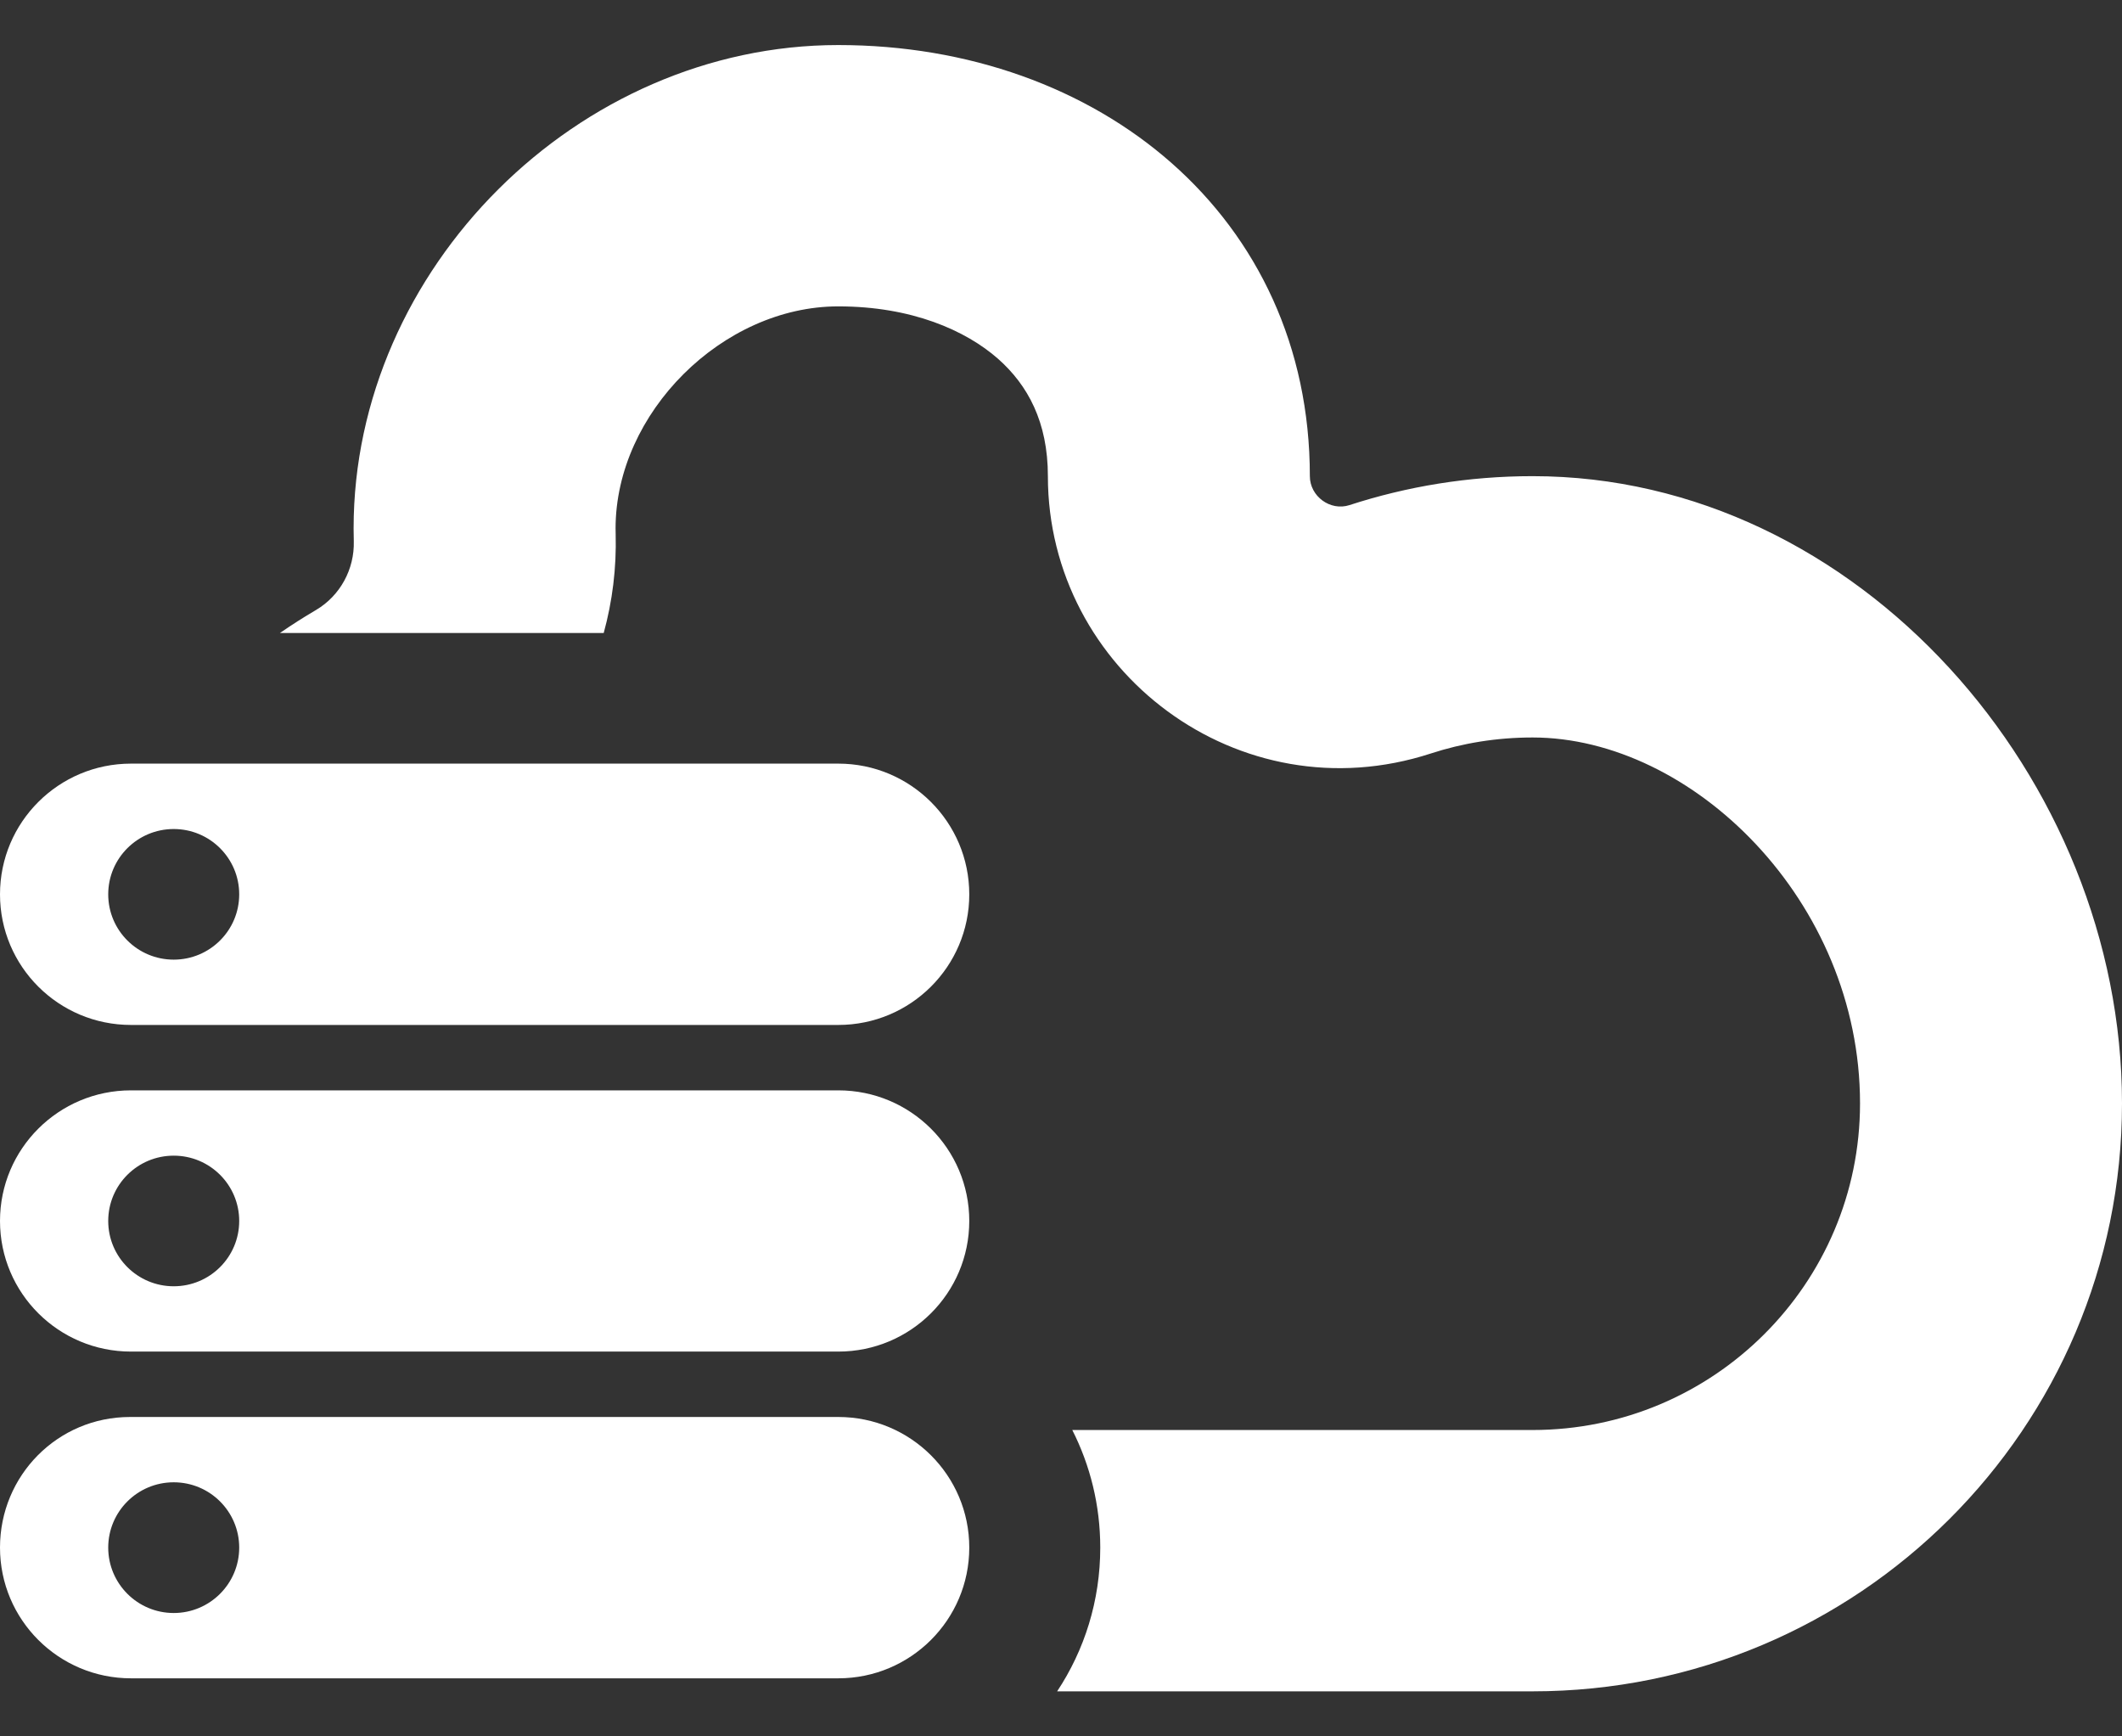
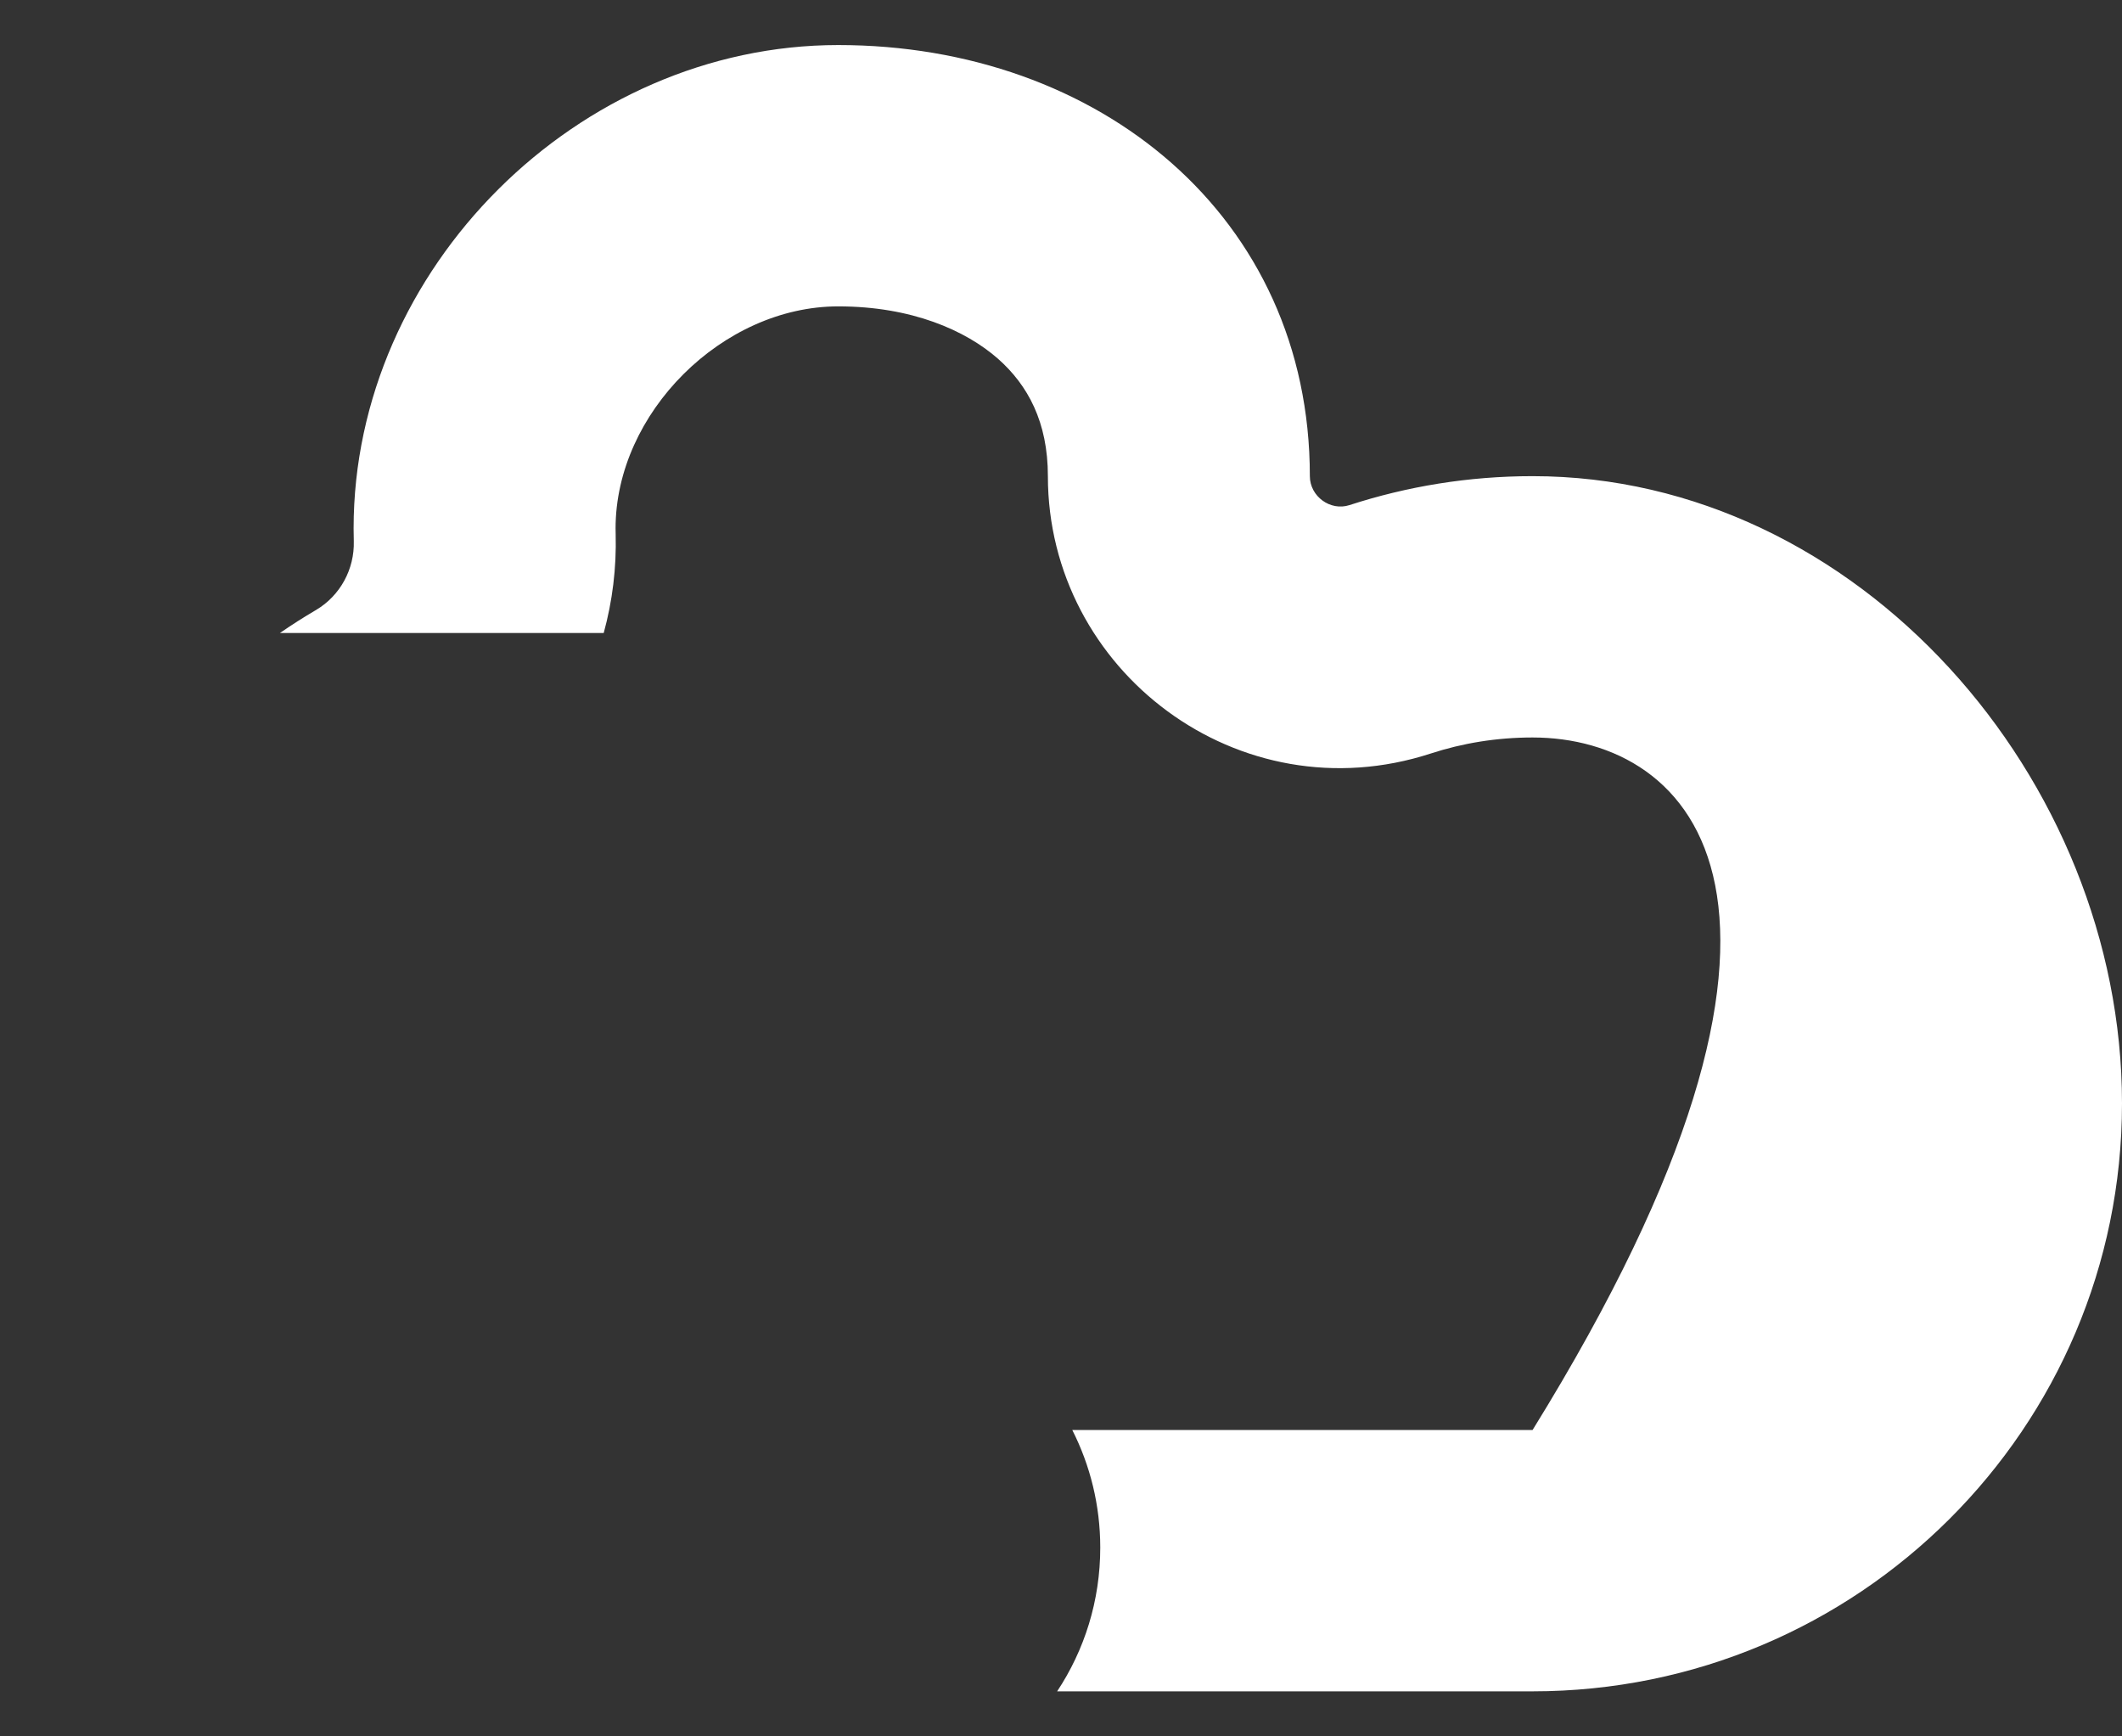
<svg xmlns="http://www.w3.org/2000/svg" width="22" height="18" viewBox="0 0 22 18" fill="none">
  <rect x="0" y="0" width="22" height="18" fill="#333333" stroke="none" />
-   <path fill-rule="evenodd" clip-rule="evenodd" d="M0 9.271C0 8.523 0.608 7.916 1.358 7.916H8.691C9.441 7.916 10.049 8.523 10.049 9.271C10.049 10.019 9.441 10.625 8.691 10.625H1.358C0.608 10.625 0 10.019 0 9.271ZM2.48 9.271C2.48 9.645 2.176 9.948 1.801 9.948C1.426 9.948 1.122 9.645 1.122 9.271C1.122 8.897 1.426 8.594 1.801 8.594C2.176 8.594 2.48 8.897 2.48 9.271ZM1.358 11.303C0.608 11.303 0 11.909 0 12.657C0 13.405 0.608 14.011 1.358 14.011H8.691C9.441 14.011 10.049 13.405 10.049 12.657C10.049 11.909 9.441 11.303 8.691 11.303H1.358ZM1.801 13.334C2.176 13.334 2.48 13.031 2.48 12.657C2.48 12.283 2.176 11.98 1.801 11.98C1.426 11.98 1.122 12.283 1.122 12.657C1.122 13.031 1.426 13.334 1.801 13.334ZM1.348 14.689C0.598 14.689 0 15.295 0 16.043C0 16.791 0.608 17.398 1.358 17.398H8.691C9.441 17.398 10.049 16.791 10.049 16.043C10.049 15.295 9.441 14.689 8.691 14.689L1.348 14.689ZM1.801 16.721C2.176 16.721 2.48 16.417 2.48 16.043C2.48 15.669 2.176 15.366 1.801 15.366C1.426 15.366 1.122 15.669 1.122 16.043C1.122 16.417 1.426 16.721 1.801 16.721Z" fill="white" />
-   <path d="M10.348 3.72C10.013 3.425 9.452 3.176 8.691 3.176C7.491 3.176 6.382 4.281 6.382 5.478C6.382 5.498 6.383 5.518 6.383 5.538C6.392 5.886 6.35 6.231 6.259 6.562H2.902C3.024 6.478 3.149 6.398 3.277 6.323C3.527 6.175 3.676 5.9 3.668 5.61C3.667 5.566 3.666 5.522 3.666 5.478C3.666 2.785 5.991 0.467 8.691 0.467C11.391 0.467 13.58 2.243 13.58 4.936C13.58 5.145 13.792 5.301 13.991 5.236C14.588 5.042 15.226 4.936 15.889 4.936C19.264 4.936 22 8.072 22 11.438C22 14.804 19.264 17.533 15.889 17.533H11.763H10.96C11.243 17.106 11.407 16.594 11.407 16.043C11.407 15.605 11.303 15.191 11.117 14.824H11.763H15.889C17.764 14.824 19.284 13.308 19.284 11.438C19.284 9.338 17.543 7.645 15.889 7.645C15.516 7.645 15.162 7.704 14.834 7.811C12.847 8.458 10.864 6.954 10.864 4.936C10.864 4.373 10.655 3.992 10.348 3.72Z" fill="white" />
+   <path d="M10.348 3.72C10.013 3.425 9.452 3.176 8.691 3.176C7.491 3.176 6.382 4.281 6.382 5.478C6.382 5.498 6.383 5.518 6.383 5.538C6.392 5.886 6.35 6.231 6.259 6.562H2.902C3.024 6.478 3.149 6.398 3.277 6.323C3.527 6.175 3.676 5.9 3.668 5.61C3.667 5.566 3.666 5.522 3.666 5.478C3.666 2.785 5.991 0.467 8.691 0.467C11.391 0.467 13.58 2.243 13.58 4.936C13.58 5.145 13.792 5.301 13.991 5.236C14.588 5.042 15.226 4.936 15.889 4.936C19.264 4.936 22 8.072 22 11.438C22 14.804 19.264 17.533 15.889 17.533H11.763H10.96C11.243 17.106 11.407 16.594 11.407 16.043C11.407 15.605 11.303 15.191 11.117 14.824H11.763H15.889C19.284 9.338 17.543 7.645 15.889 7.645C15.516 7.645 15.162 7.704 14.834 7.811C12.847 8.458 10.864 6.954 10.864 4.936C10.864 4.373 10.655 3.992 10.348 3.72Z" fill="white" />
</svg>